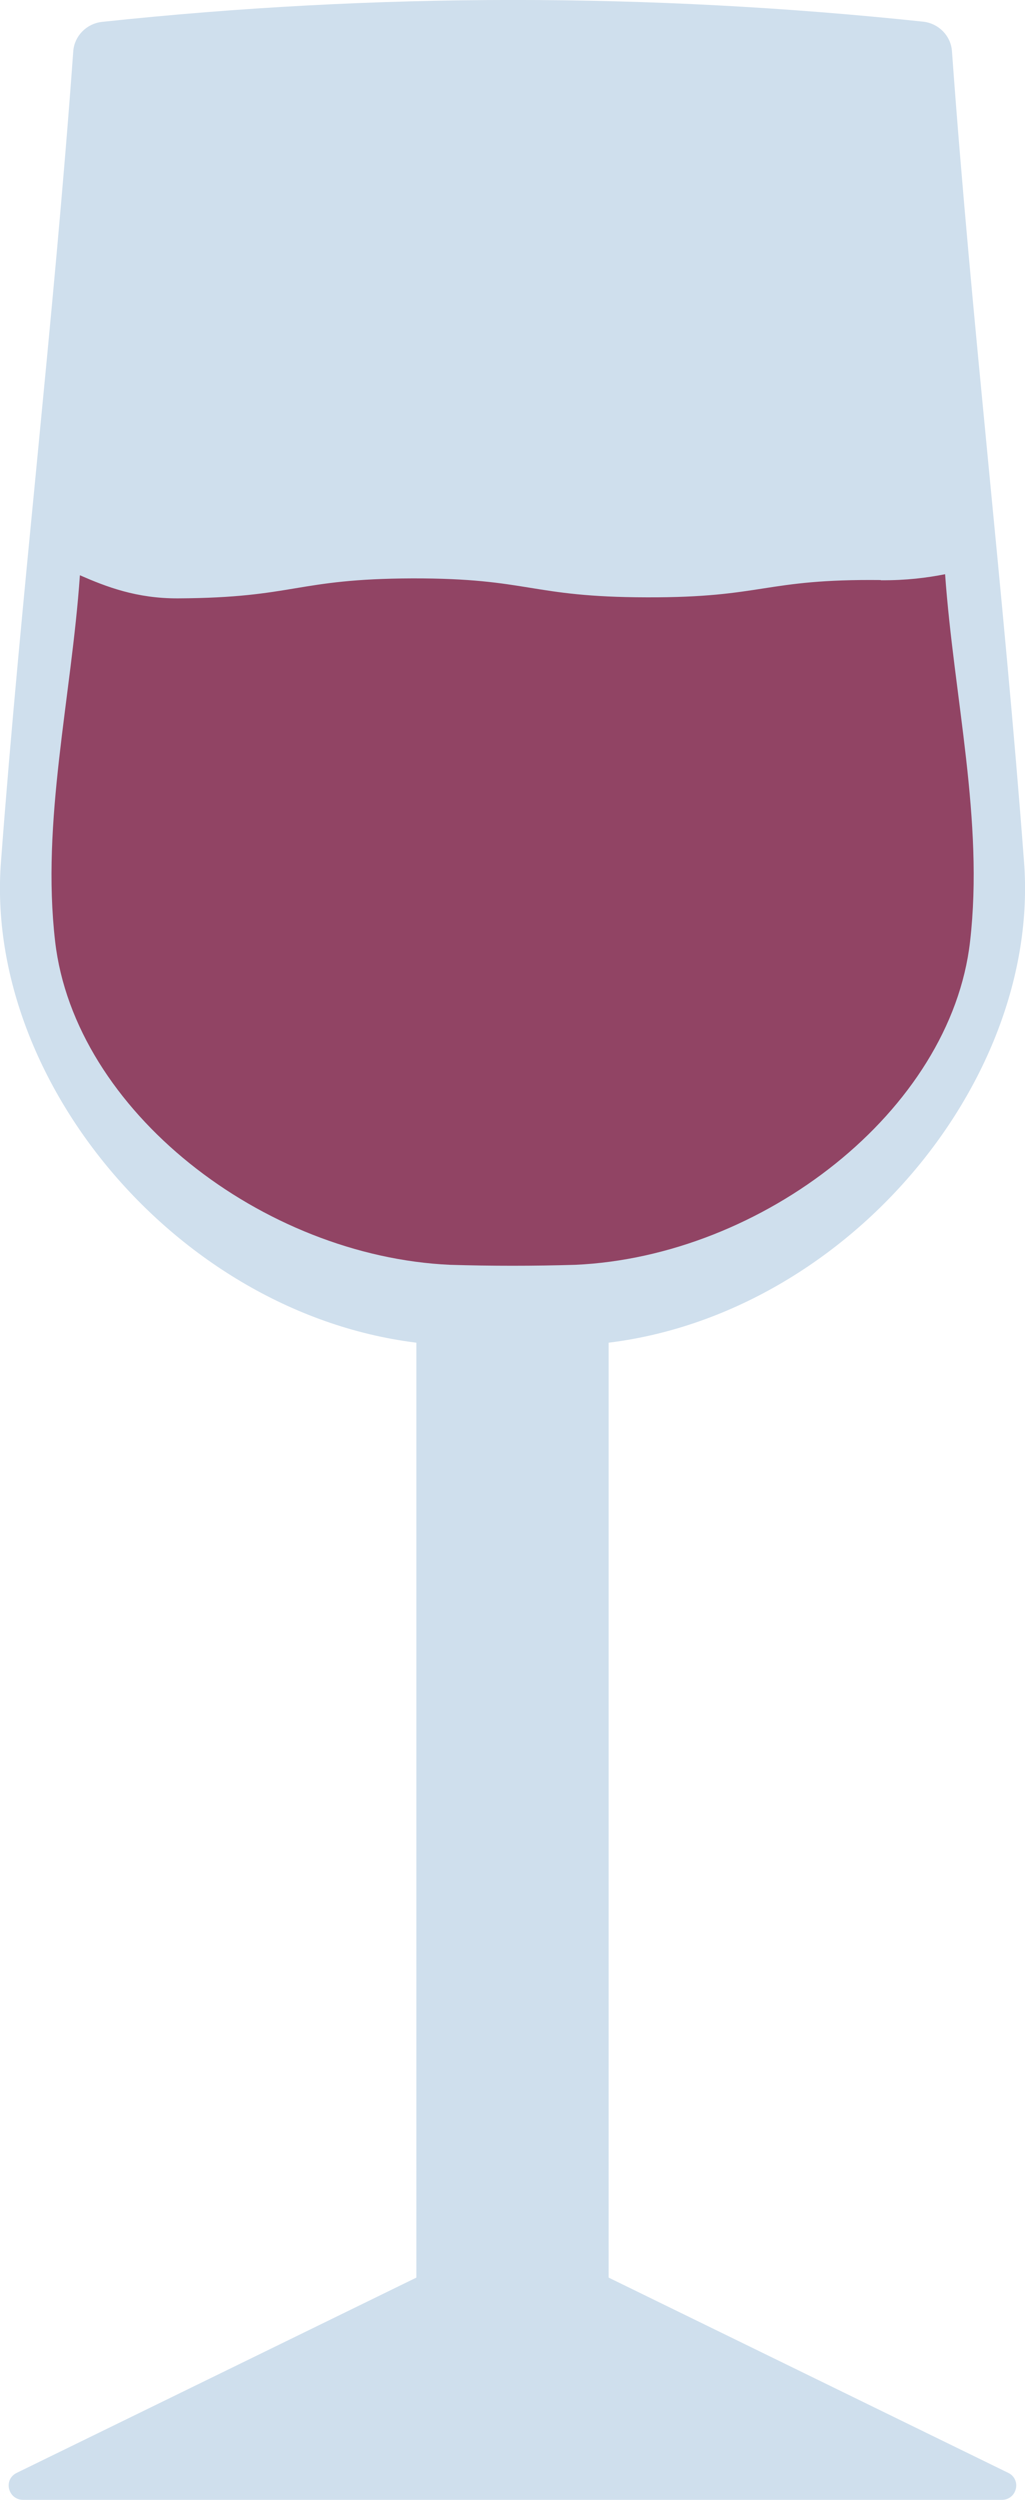
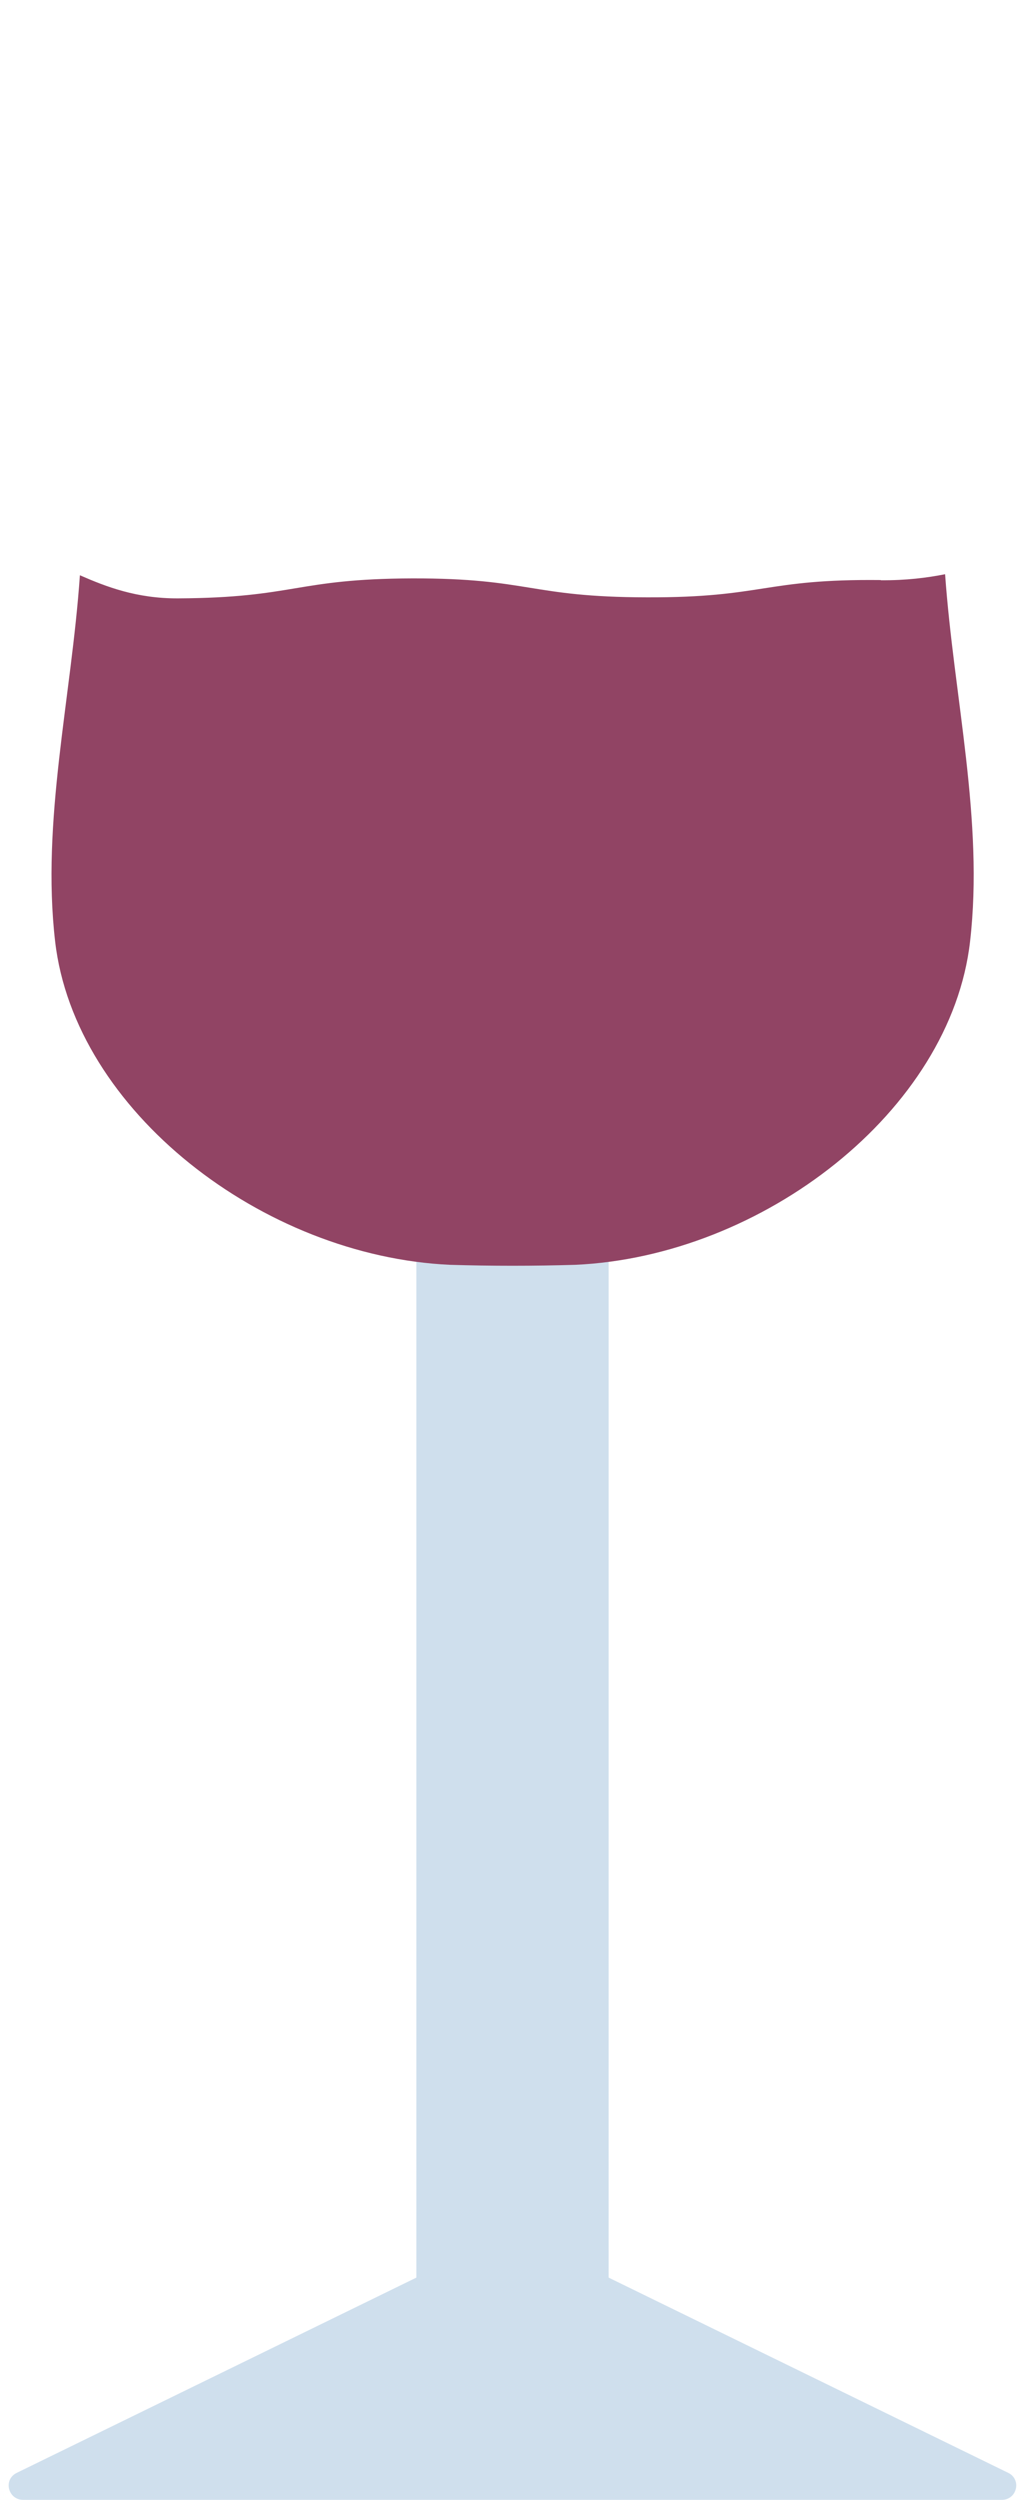
<svg xmlns="http://www.w3.org/2000/svg" id="_レイヤー_2" viewBox="0 0 49.26 120.08">
  <defs>
    <style>.cls-1{fill:#cfdfed;}.cls-2{fill:#914464;}</style>
  </defs>
  <g id="text">
    <g id="_ワイングラス">
      <g>
        <path class="cls-1" d="m24.94,107.29l23.51,11.48c.66.32.43,1.3-.31,1.3H1.12c-.74,0-.98-.98-.31-1.3l23.51-11.48c.2-.1.43-.1.63,0Z" />
        <rect class="cls-1" x="20.01" y="53.11" width="9.24" height="58.5" />
      </g>
      <g>
-         <path class="cls-1" d="m27.9,64.61c-2.18.06-4.36.06-6.54,0C9.29,63.95-.82,52.3.05,41.35,1.01,28.56,2.58,15.51,3.52,2.47c.05-.74.64-1.34,1.39-1.42C18.06-.35,31.21-.35,44.36,1.04c.75.08,1.34.68,1.39,1.42.94,13.04,2.5,26.09,3.46,38.89.87,10.95-9.23,22.6-21.31,23.26Z" />
        <path class="cls-2" d="m42.33,27.86c-5.63-.06-5.62.85-11.25.83-5.63-.01-5.63-.92-11.26-.91-5.63.02-5.63.93-11.26.96-2,.01-3.46-.56-4.72-1.11-.41,5.9-1.86,11.8-1.19,17.59.94,8.13,9.98,15.12,18.98,15.53,2,.06,4,.06,6.01,0,9-.4,18.05-7.39,18.98-15.53.67-5.81-.78-11.73-1.2-17.64-.86.17-1.87.3-3.09.29Z" />
      </g>
    </g>
  </g>
</svg>